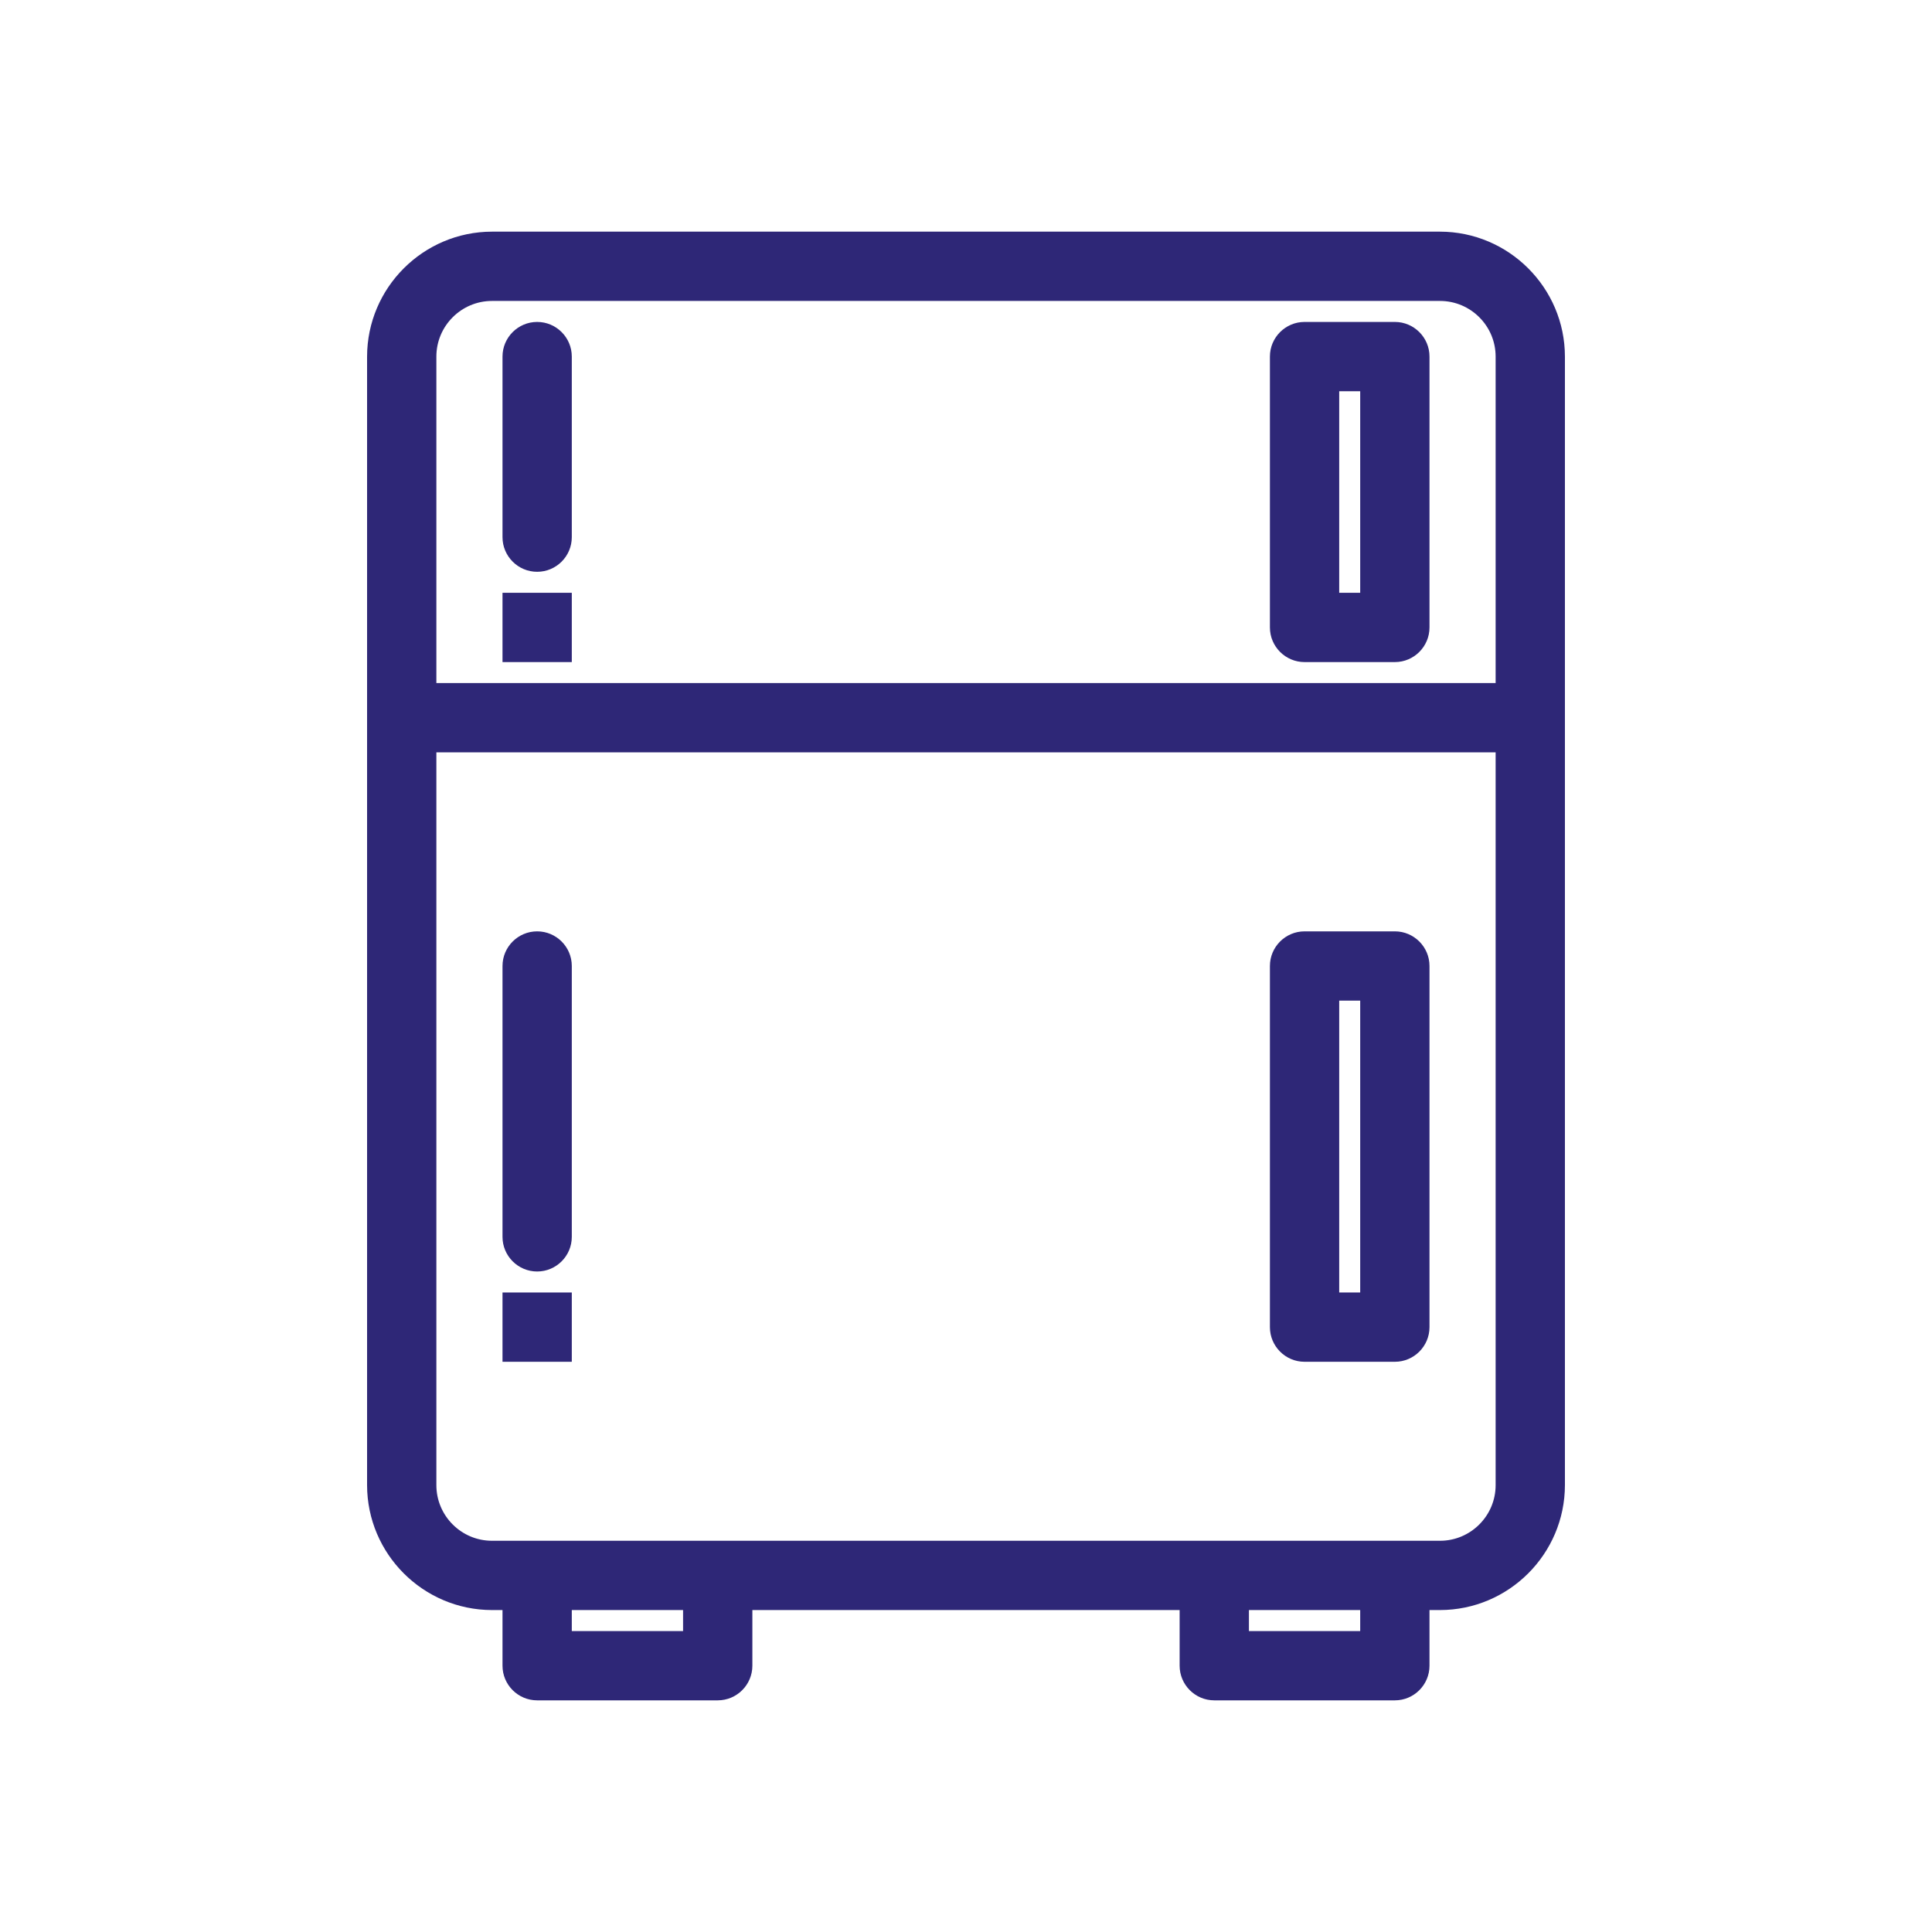
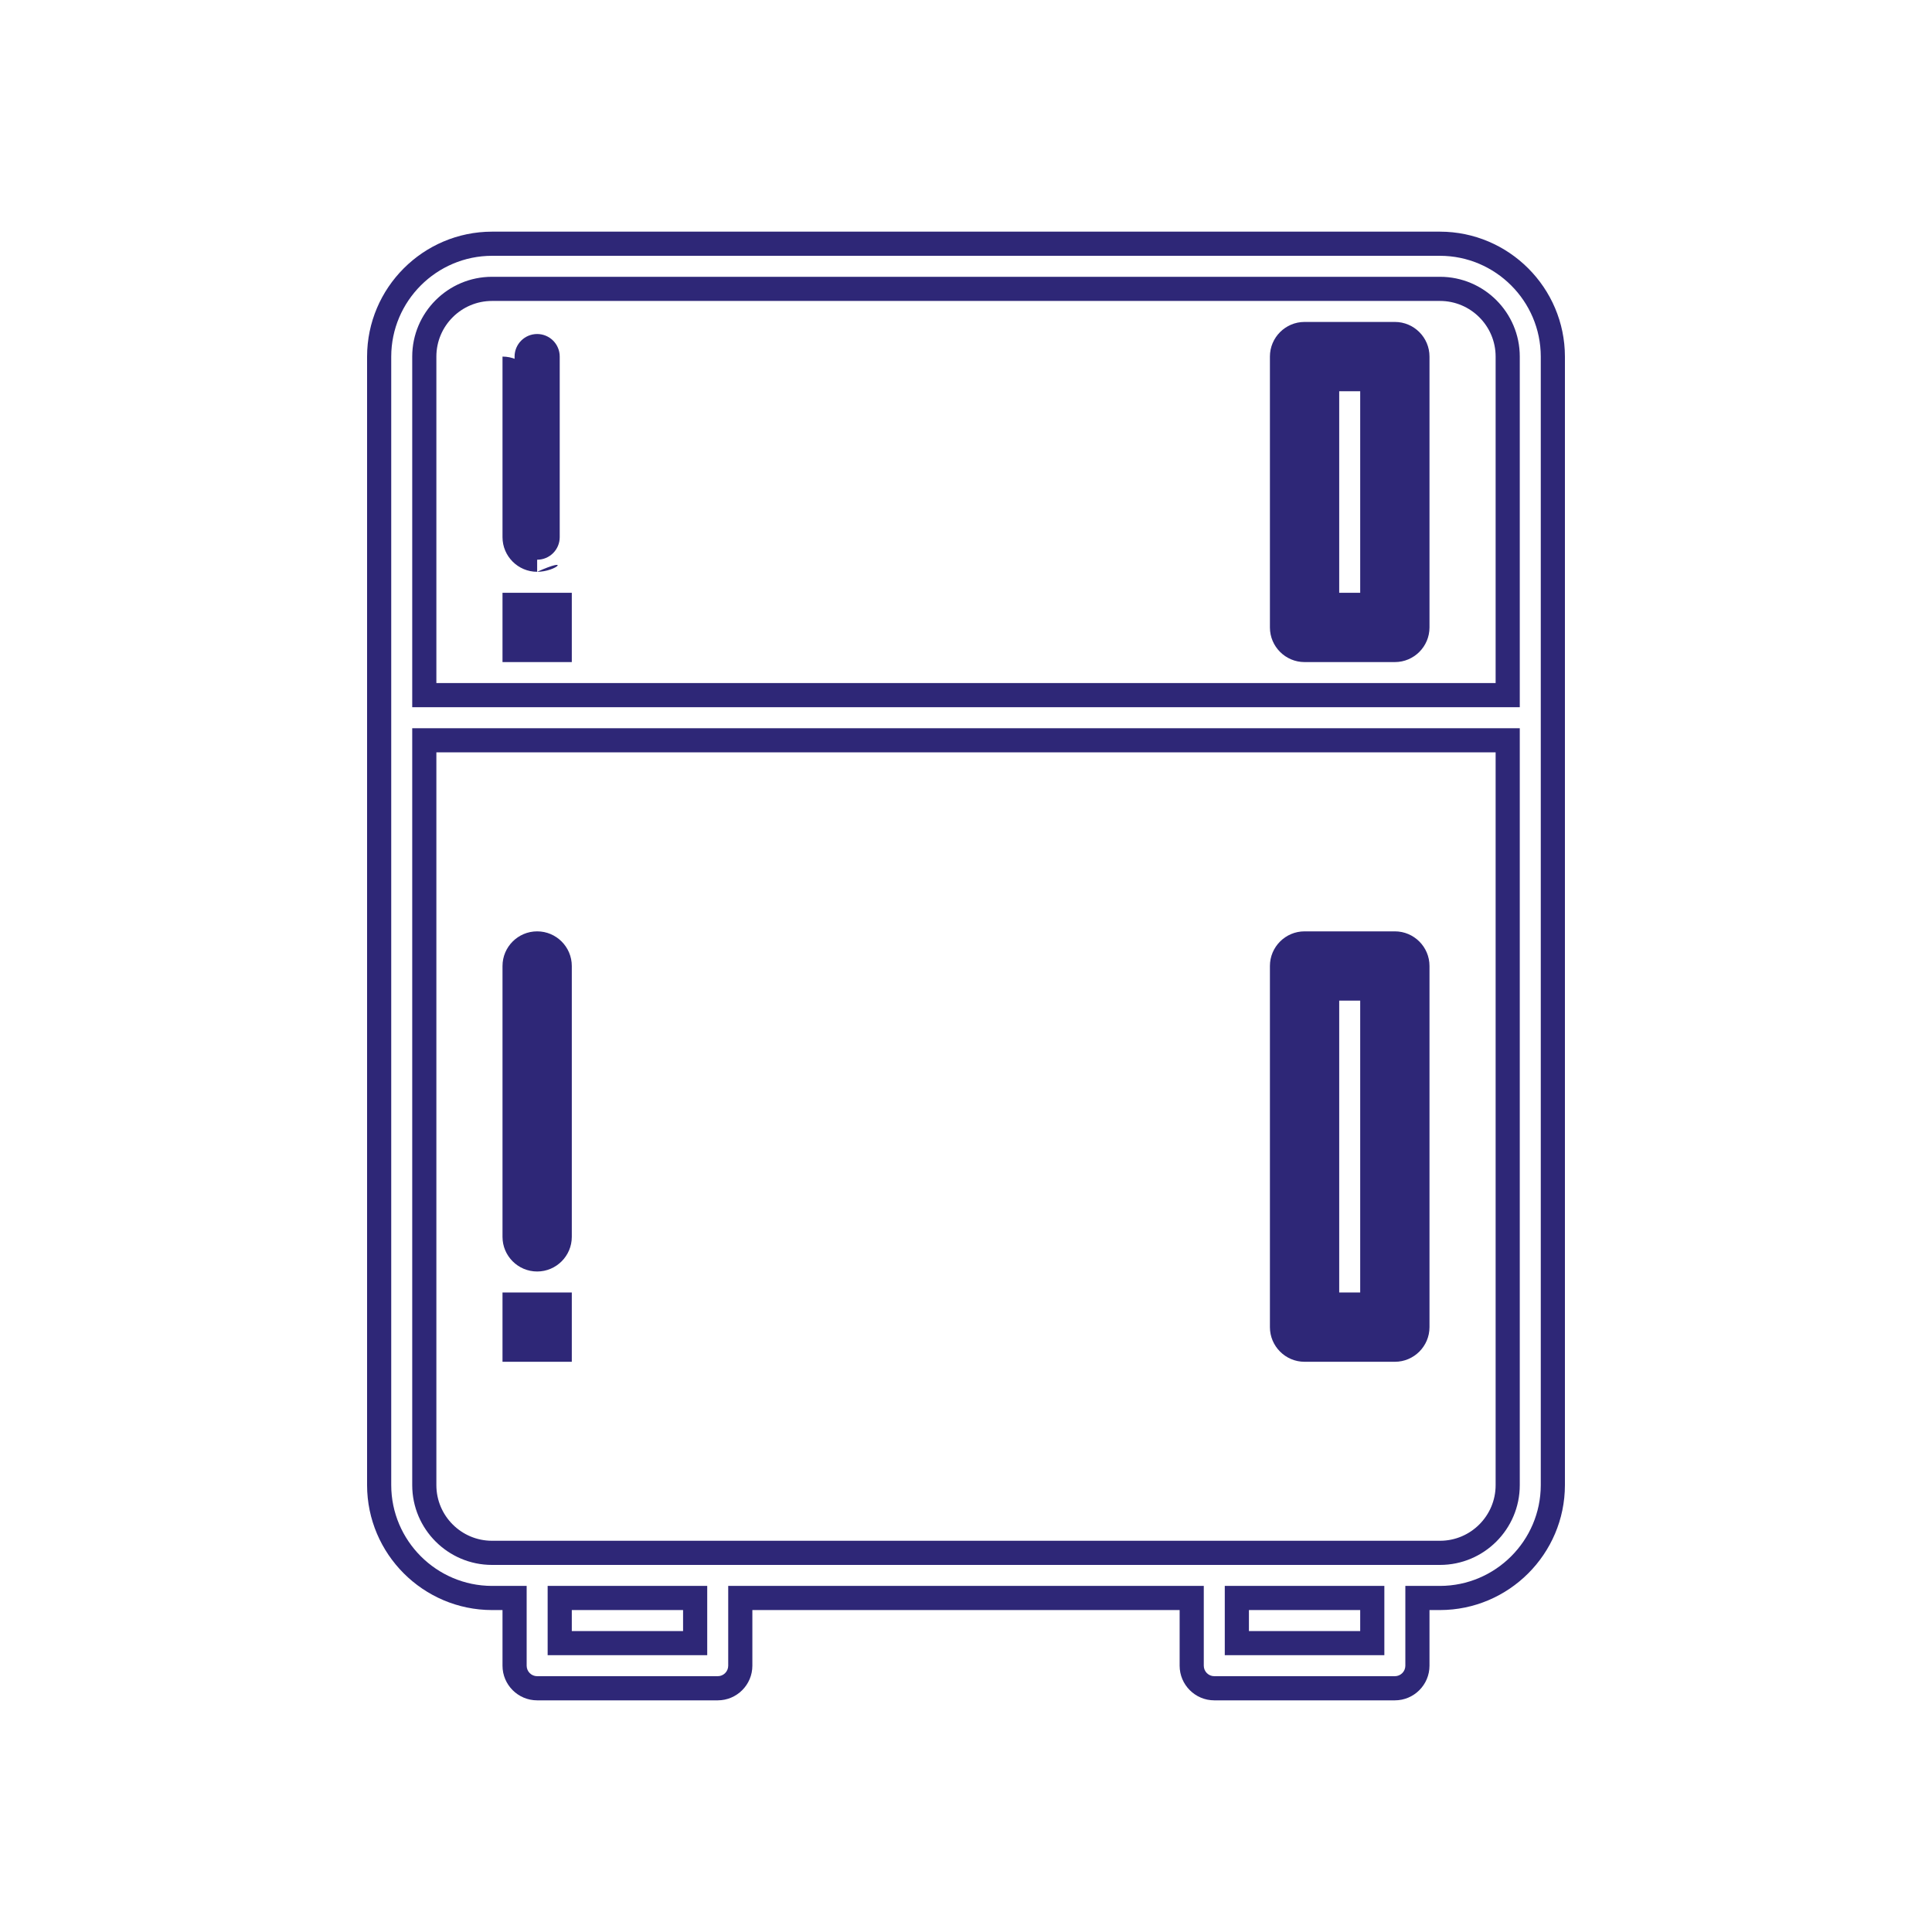
<svg xmlns="http://www.w3.org/2000/svg" version="1.1" id="Layer_1" x="0px" y="0px" width="800px" height="800px" viewBox="0 0 800 800" enable-background="new 0 0 800 800" xml:space="preserve">
  <g>
    <g>
-       <path fill="#2E2777" d="M596.27,100.923H203.731c-25.796,0.031-46.7,20.935-46.731,46.731v467.307    c0.031,25.796,20.935,46.7,46.731,46.731h9.346v28.038c0,5.161,4.184,9.347,9.346,9.347h74.77c5.162,0,9.346-4.186,9.346-9.347    v-28.038h186.923v28.038c0,5.161,4.185,9.347,9.346,9.347h74.77c5.161,0,9.346-4.186,9.346-9.347v-28.038h9.347    c25.796-0.031,46.699-20.936,46.73-46.731V147.654C642.969,121.857,622.065,100.954,596.27,100.923z M203.731,119.615H596.27    c15.484,0,28.038,12.553,28.038,28.039v140.192H175.692V147.654C175.692,132.168,188.246,119.615,203.731,119.615z     M287.846,680.385h-56.077v-18.692h56.077V680.385z M568.23,680.385h-56.076v-18.692h56.076V680.385z M596.27,643H203.731    c-15.485,0-28.039-12.554-28.039-28.039l0,0V306.538h448.615v308.423C624.308,630.446,611.754,643,596.27,643L596.27,643z" />
      <path fill="#2E2777" d="M577.577,704.077h-74.77c-7.91,0-14.346-6.436-14.346-14.347v-23.038H311.539v23.038    c0,7.911-6.436,14.347-14.346,14.347h-74.77c-7.91,0-14.346-6.436-14.346-14.347v-23.038h-4.346    c-28.493-0.034-51.696-23.238-51.731-51.726V147.654c0.035-28.493,23.238-51.696,51.725-51.731H596.27    c28.492,0.035,51.696,23.238,51.73,51.725v467.313c-0.034,28.493-23.238,51.697-51.725,51.731h-4.353v23.038    C591.923,697.642,585.487,704.077,577.577,704.077z M301.539,656.692h196.923v33.038c0,2.396,1.949,4.347,4.346,4.347h74.77    c2.396,0,4.346-1.95,4.346-4.347v-33.038h14.347c22.979-0.028,41.702-18.751,41.73-41.737V147.654    c-0.028-22.98-18.751-41.703-41.736-41.731H203.731c-22.98,0.028-41.703,18.751-41.731,41.737v467.301    c0.028,22.98,18.751,41.703,41.737,41.731h14.34v33.038c0,2.396,1.95,4.347,4.346,4.347h74.77c2.396,0,4.346-1.95,4.346-4.347    V656.692z M573.23,685.385h-66.076v-28.692h66.076V685.385z M517.154,675.385h46.076v-8.692h-46.076V675.385z M292.846,685.385    h-66.077v-28.692h66.077V685.385z M236.769,675.385h46.077v-8.692h-46.077V675.385z M596.27,648H203.731    c-18.218,0-33.039-14.821-33.039-33.039V301.538h458.615v313.423C629.308,633.179,614.486,648,596.27,648z M180.692,311.538    v303.423c0,12.704,10.335,23.039,23.039,23.039H596.27c12.703,0,23.038-10.335,23.038-23.039V311.538H180.692z M629.308,292.846    H170.692V147.654c0-18.217,14.821-33.039,33.039-33.039H596.27c18.217,0,33.038,14.821,33.038,33.039V292.846z M180.692,282.846    h438.615V147.654c0-12.704-10.335-23.039-23.038-23.039H203.731c-12.704,0-23.039,10.335-23.039,23.039V282.846z" />
    </g>
    <g>
      <path fill="#2E2777" d="M540.192,269.154h37.385c5.161,0,9.346-4.185,9.346-9.346V147.654c0-5.162-4.185-9.346-9.346-9.346    h-37.385c-5.161,0-9.347,4.184-9.347,9.346v112.154C530.846,264.969,535.031,269.154,540.192,269.154z M549.538,157h18.692v93.461    h-18.692V157z" />
      <path fill="#2E2777" d="M577.577,274.154h-37.385c-7.911,0-14.347-6.436-14.347-14.346V147.654    c0-7.911,6.436-14.346,14.347-14.346h37.385c7.91,0,14.346,6.436,14.346,14.346v112.154    C591.923,267.718,585.487,274.154,577.577,274.154z M540.192,143.308c-2.396,0-4.347,1.95-4.347,4.346v112.154    c0,2.396,1.95,4.346,4.347,4.346h37.385c2.396,0,4.346-1.95,4.346-4.346V147.654c0-2.396-1.949-4.346-4.346-4.346H540.192z     M573.23,255.461h-28.692V152h28.692V255.461z M554.538,245.461h8.692V162h-8.692V245.461z" />
    </g>
    <g>
      <path fill="#2E2777" d="M577.577,390.654h-37.385c-5.161,0-9.347,4.184-9.347,9.346v149.538c0,5.161,4.186,9.347,9.347,9.347    h37.385c5.161,0,9.346-4.186,9.346-9.347V400C586.923,394.838,582.738,390.654,577.577,390.654z M568.23,540.192h-18.692V409.346    h18.692V540.192z" />
      <path fill="#2E2777" d="M577.577,563.885h-37.385c-7.911,0-14.347-6.436-14.347-14.347V400c0-7.911,6.436-14.346,14.347-14.346    h37.385c7.91,0,14.346,6.436,14.346,14.346v149.538C591.923,557.449,585.487,563.885,577.577,563.885z M540.192,395.654    c-2.396,0-4.347,1.95-4.347,4.346v149.538c0,2.396,1.95,4.347,4.347,4.347h37.385c2.396,0,4.346-1.95,4.346-4.347V400    c0-2.396-1.949-4.346-4.346-4.346H540.192z M573.23,545.192h-28.692V404.346h28.692V545.192z M554.538,535.192h8.692V414.346    h-8.692V535.192z" />
    </g>
    <g>
      <path fill="#2E2777" d="M222.423,390.654c-5.162,0-9.346,4.184-9.346,9.346v112.153c0,5.162,4.184,9.347,9.346,9.347    c5.162,0,9.346-4.185,9.346-9.347V400C231.769,394.838,227.585,390.654,222.423,390.654z" />
      <path fill="#2E2777" d="M222.423,526.5c-7.91,0-14.346-6.436-14.346-14.347V400c0-7.911,6.436-14.346,14.346-14.346    c7.911,0,14.346,6.436,14.346,14.346v112.153C236.769,520.064,230.333,526.5,222.423,526.5z M222.423,395.654    c-2.396,0-4.346,1.95-4.346,4.346v112.153c0,2.396,1.95,4.347,4.346,4.347c2.396,0,4.346-1.95,4.346-4.347V400    C226.769,397.604,224.819,395.654,222.423,395.654z" />
    </g>
    <g>
      <rect x="213.077" y="540.192" fill="#2E2777" width="18.692" height="18.692" />
      <path fill="#2E2777" d="M236.769,563.885h-28.692v-28.692h28.692V563.885z M218.077,553.885h8.692v-8.692h-8.692V553.885z" />
    </g>
    <g>
      <path fill="#2E2777" d="M222.423,231.769c5.162,0,9.346-4.184,9.346-9.346v-74.769c0-5.162-4.184-9.346-9.346-9.346    c-5.162,0-9.346,4.184-9.346,9.346v74.769C213.077,227.585,217.261,231.769,222.423,231.769z" />
-       <path fill="#2E2777" d="M222.423,236.769c-7.91,0-14.346-6.436-14.346-14.346v-74.769c0-7.911,6.436-14.346,14.346-14.346    c7.911,0,14.346,6.436,14.346,14.346v74.769C236.769,230.333,230.333,236.769,222.423,236.769z M222.423,143.308    c-2.396,0-4.346,1.95-4.346,4.346v74.769c0,2.396,1.95,4.346,4.346,4.346c2.396,0,4.346-1.95,4.346-4.346v-74.769    C226.769,145.257,224.819,143.308,222.423,143.308z" />
+       <path fill="#2E2777" d="M222.423,236.769c-7.91,0-14.346-6.436-14.346-14.346v-74.769c7.911,0,14.346,6.436,14.346,14.346v74.769C236.769,230.333,230.333,236.769,222.423,236.769z M222.423,143.308    c-2.396,0-4.346,1.95-4.346,4.346v74.769c0,2.396,1.95,4.346,4.346,4.346c2.396,0,4.346-1.95,4.346-4.346v-74.769    C226.769,145.257,224.819,143.308,222.423,143.308z" />
    </g>
    <g>
      <rect x="213.077" y="250.461" fill="#2E2777" width="18.692" height="18.692" />
      <path fill="#2E2777" d="M236.769,274.154h-28.692v-28.692h28.692V274.154z M218.077,264.154h8.692v-8.692h-8.692V264.154z" />
    </g>
  </g>
</svg>